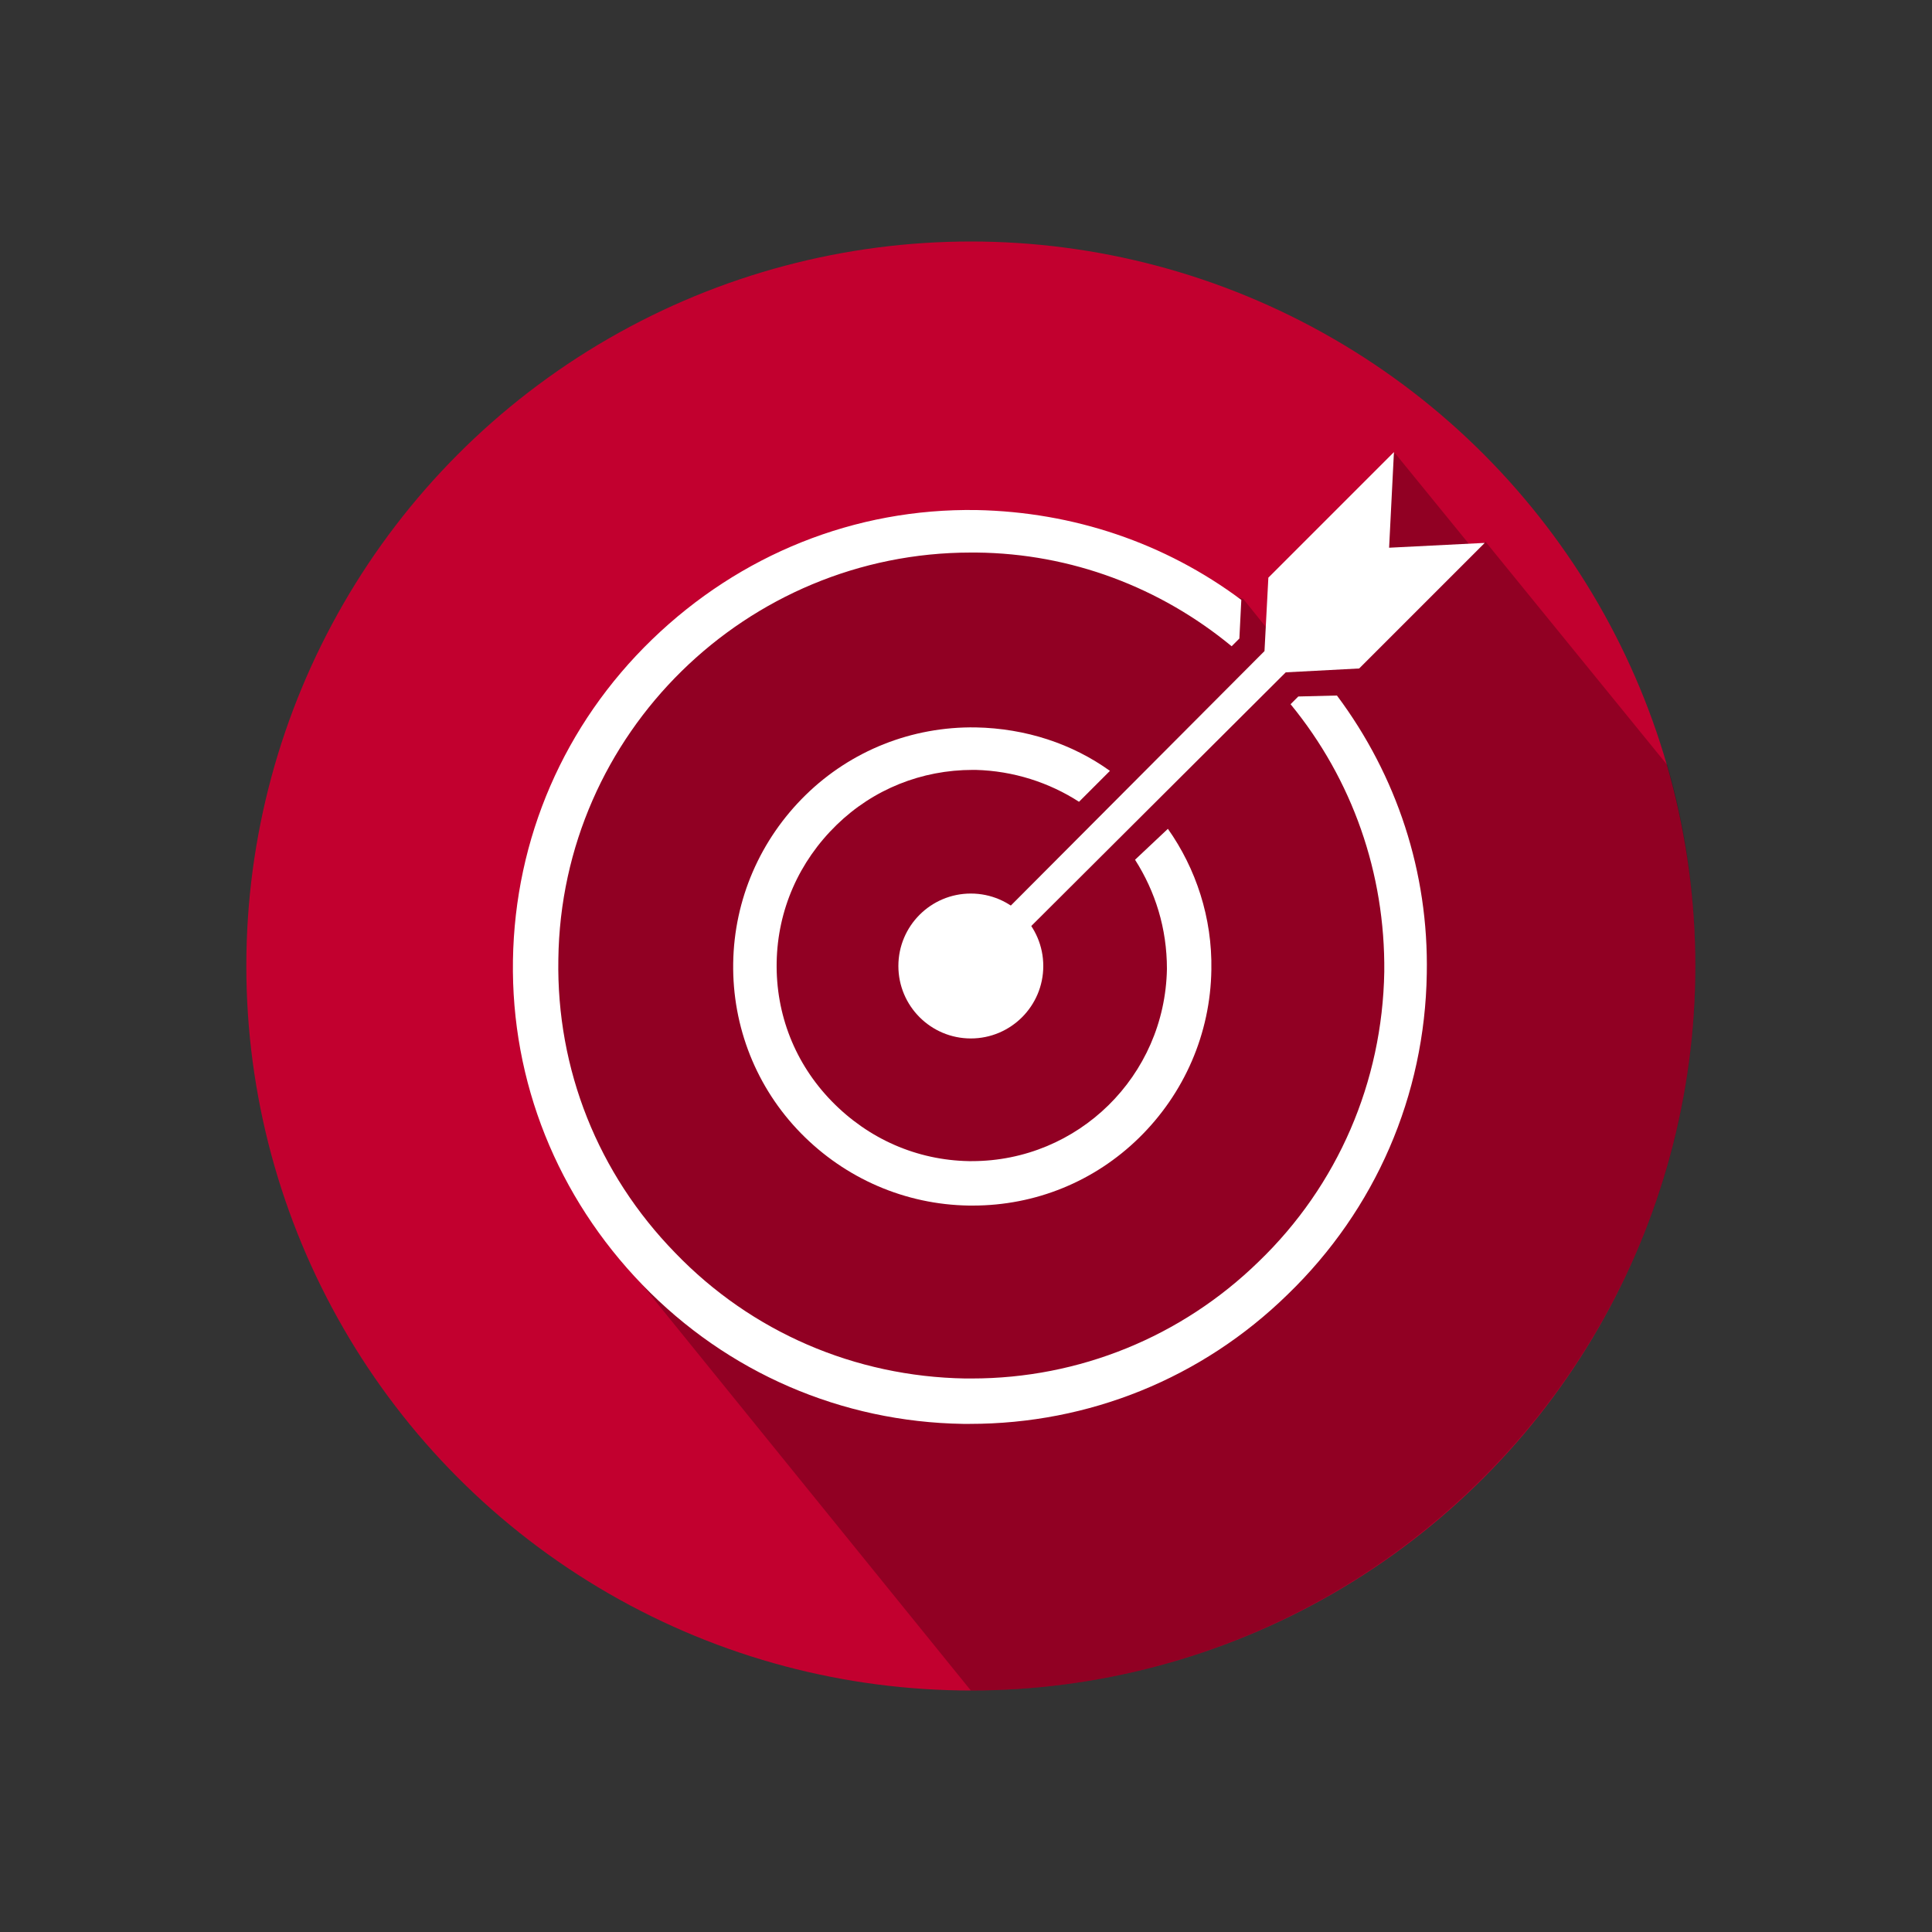
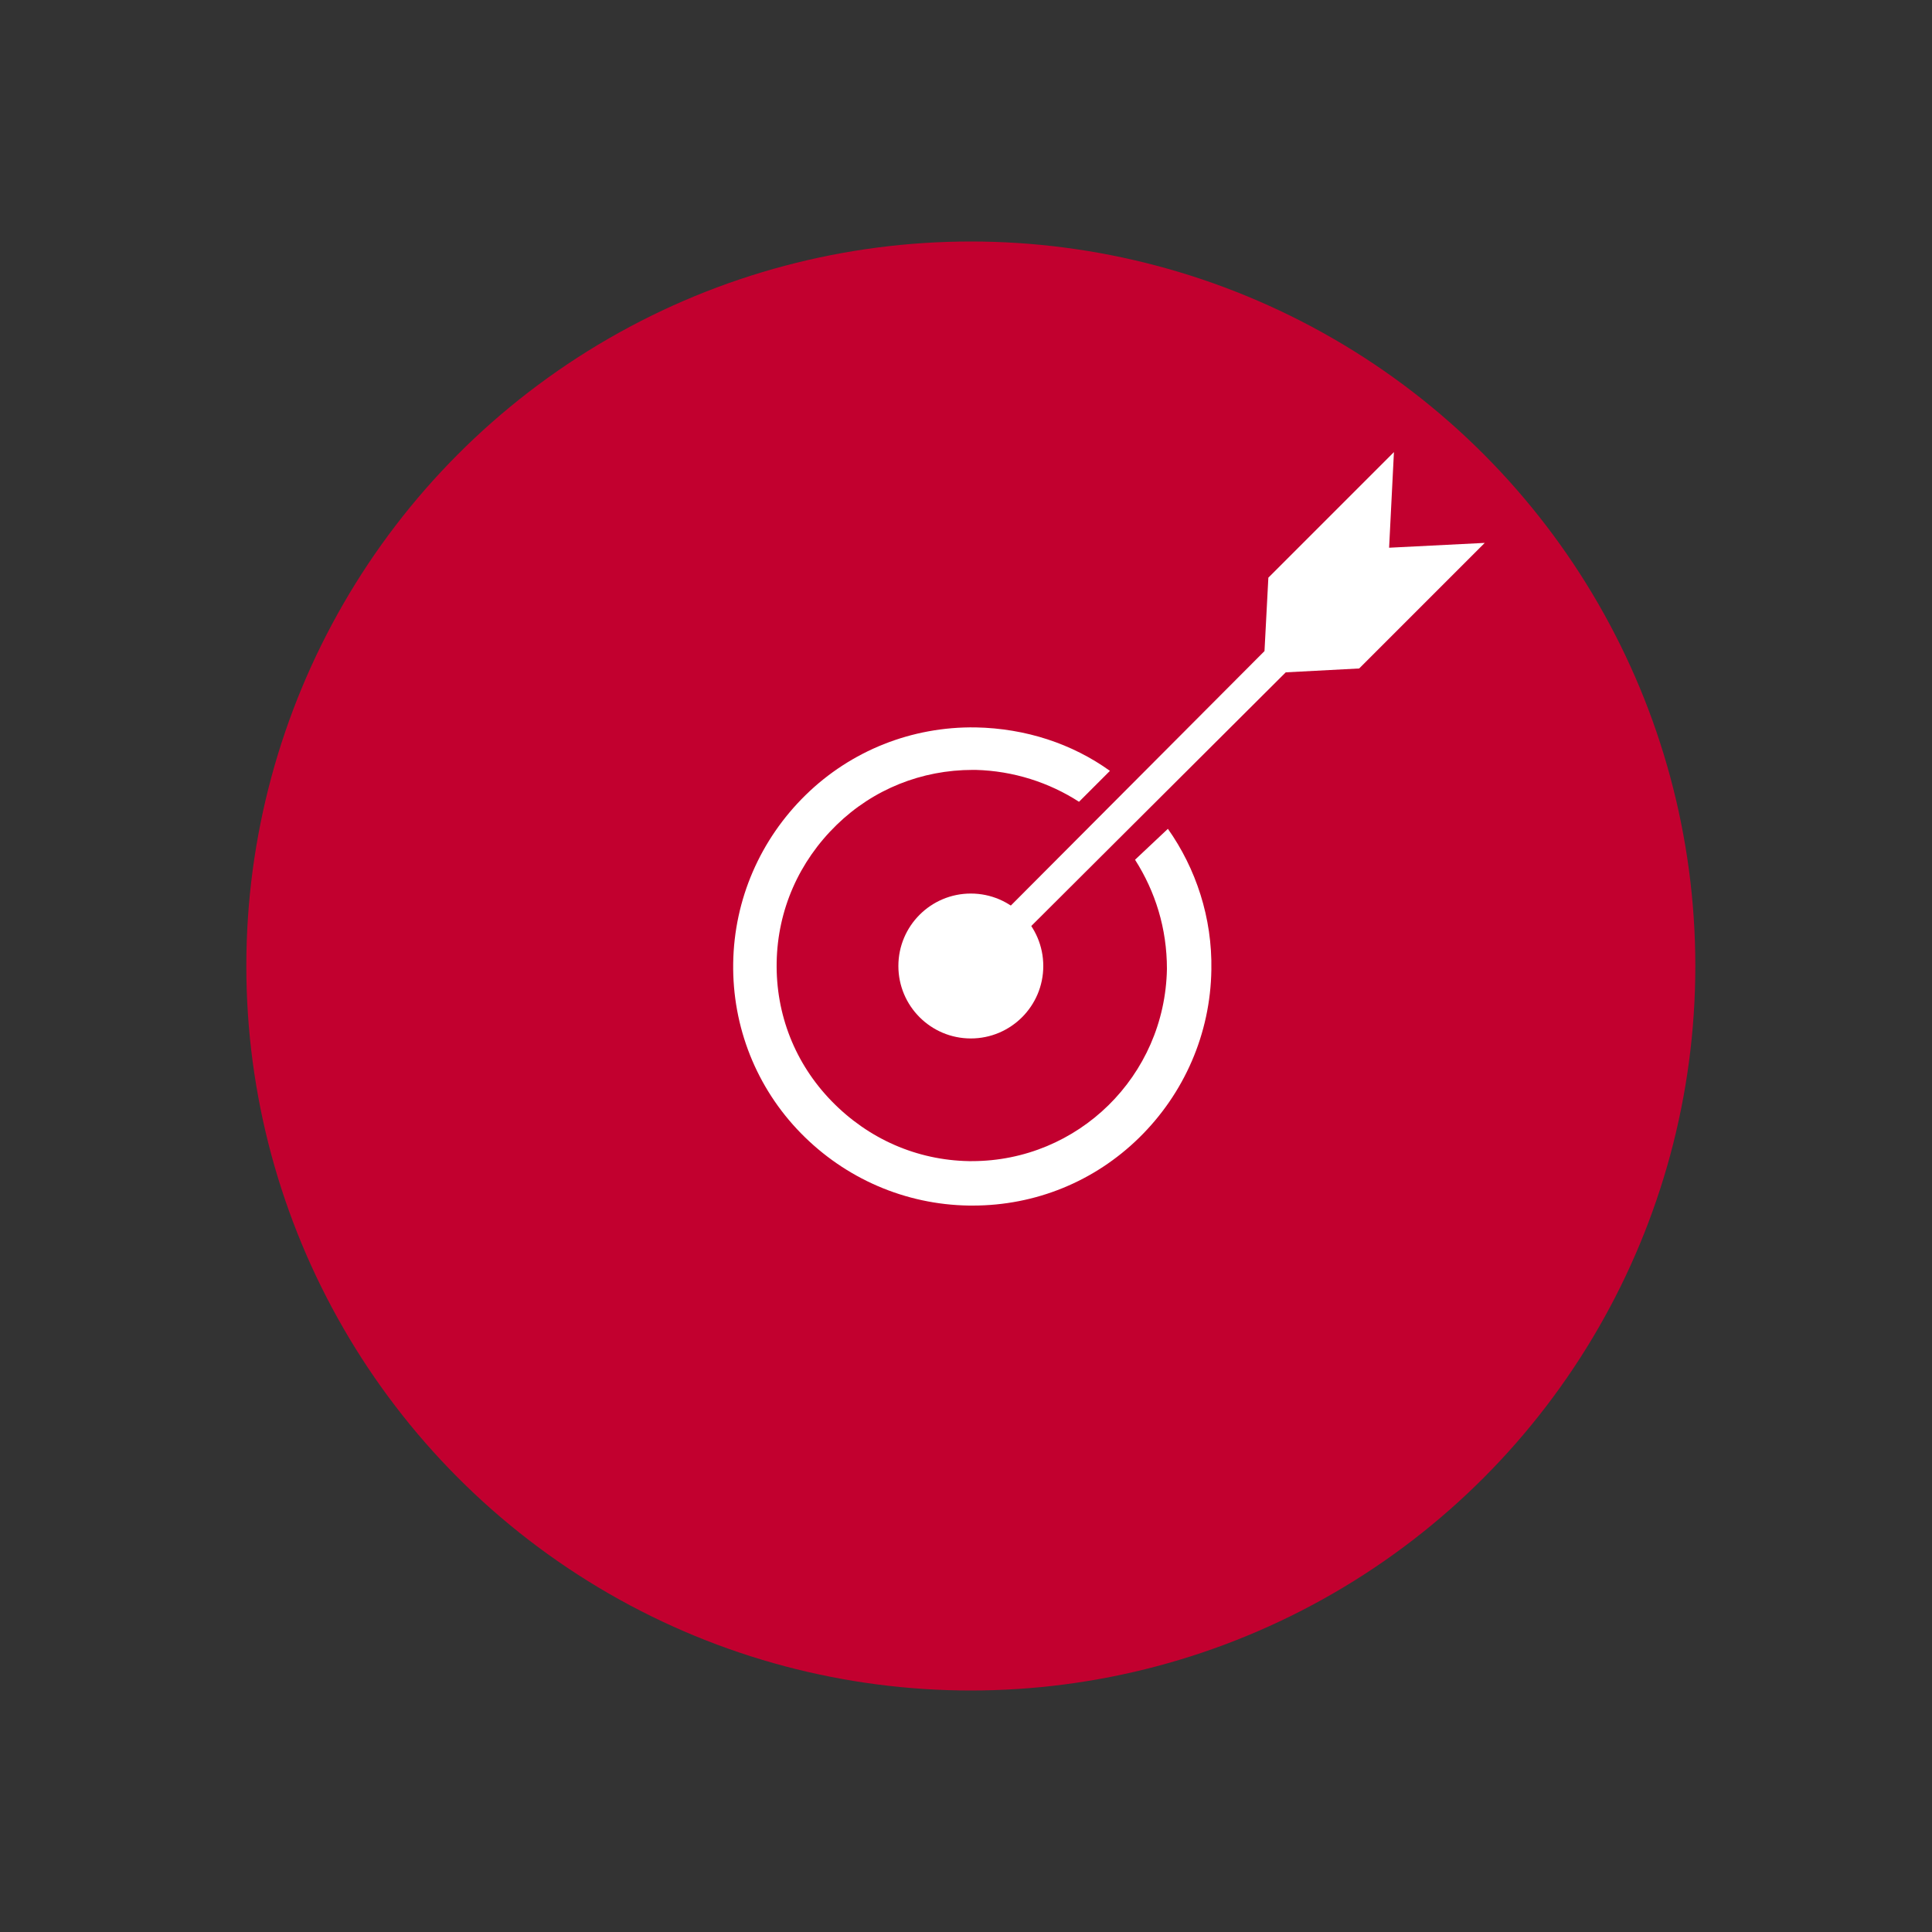
<svg xmlns="http://www.w3.org/2000/svg" id="Layer_1" viewBox="0 0 200 200">
  <rect x="0" y="0" width="200" height="200" fill="#333333" stroke="none" />
  <style>.st0{fill:#c2002f}.st1{opacity:.25;enable-background:new}.st2{fill:#fff}</style>
  <circle class="st0" cx="100.5" cy="100" r="75" />
-   <path class="st1" d="M175.5 101.1c.1-7.6-.9-15-2.9-21.9l-18.8-23.1-1.5.5-7.9-9.7L132 66.1l-3.3-4.1-25.5-7.8-29.3 7.5L58 82.8l-2.4 24.8 7.4 21.1 37.5 46.3c40.8 0 74.4-32.9 75-73.9z" />
  <circle class="st2" cx="100.5" cy="100" r="7.5" />
-   <path class="st2" d="M134.4 72.1l-.8.8c6.4 7.8 9.8 17.5 9.7 27.7-.2 11.4-4.8 22.1-13 30-8 7.8-18.6 12.1-29.7 12.1h-.7c-11.4-.2-22.1-4.8-30-13-8-8.2-12.3-19-12.1-30.4.3-23.4 19.5-42.1 42.7-42.1h.6c9.8.1 19 3.6 26.4 9.7l.8-.8.2-4c-7.9-5.9-17.4-9.1-27.4-9.3-12.6-.2-24.5 4.6-33.6 13.4S53.3 86.8 53.1 99.4s4.6 24.5 13.4 33.6c8.8 9.1 20.6 14.2 33.2 14.4h.7c12.3 0 24-4.7 32.9-13.4 9.1-8.8 14.2-20.6 14.4-33.2.2-10.5-3.1-20.5-9.3-28.8l-4 .1z" />
  <path class="st2" d="M153.7 56.2l-9.9.5.5-9.9-13 13-.4 7.6L99.4 99l2.1 2.1 31.6-31.5 7.6-.4z" />
  <path class="st2" d="M117.5 89c2.1 3.3 3.3 7.1 3.3 11.3-.2 11.1-9.2 19.9-20.2 19.9h-.3c-5.4-.1-10.4-2.3-14.2-6.2-3.8-3.9-5.8-9-5.7-14.4.1-5.4 2.3-10.4 6.2-14.2 3.8-3.7 8.8-5.7 14.1-5.7h.3c3.9.1 7.6 1.3 10.7 3.3l3.2-3.2c-3.9-2.8-8.7-4.4-13.9-4.5-6.6-.1-12.9 2.4-17.6 7S76 93.1 75.9 99.7s2.4 12.9 7 17.6 10.8 7.4 17.4 7.5h.4c6.5 0 12.6-2.5 17.2-7 4.7-4.6 7.4-10.8 7.5-17.4.1-5.4-1.6-10.5-4.5-14.6l-3.4 3.2z" />
</svg>